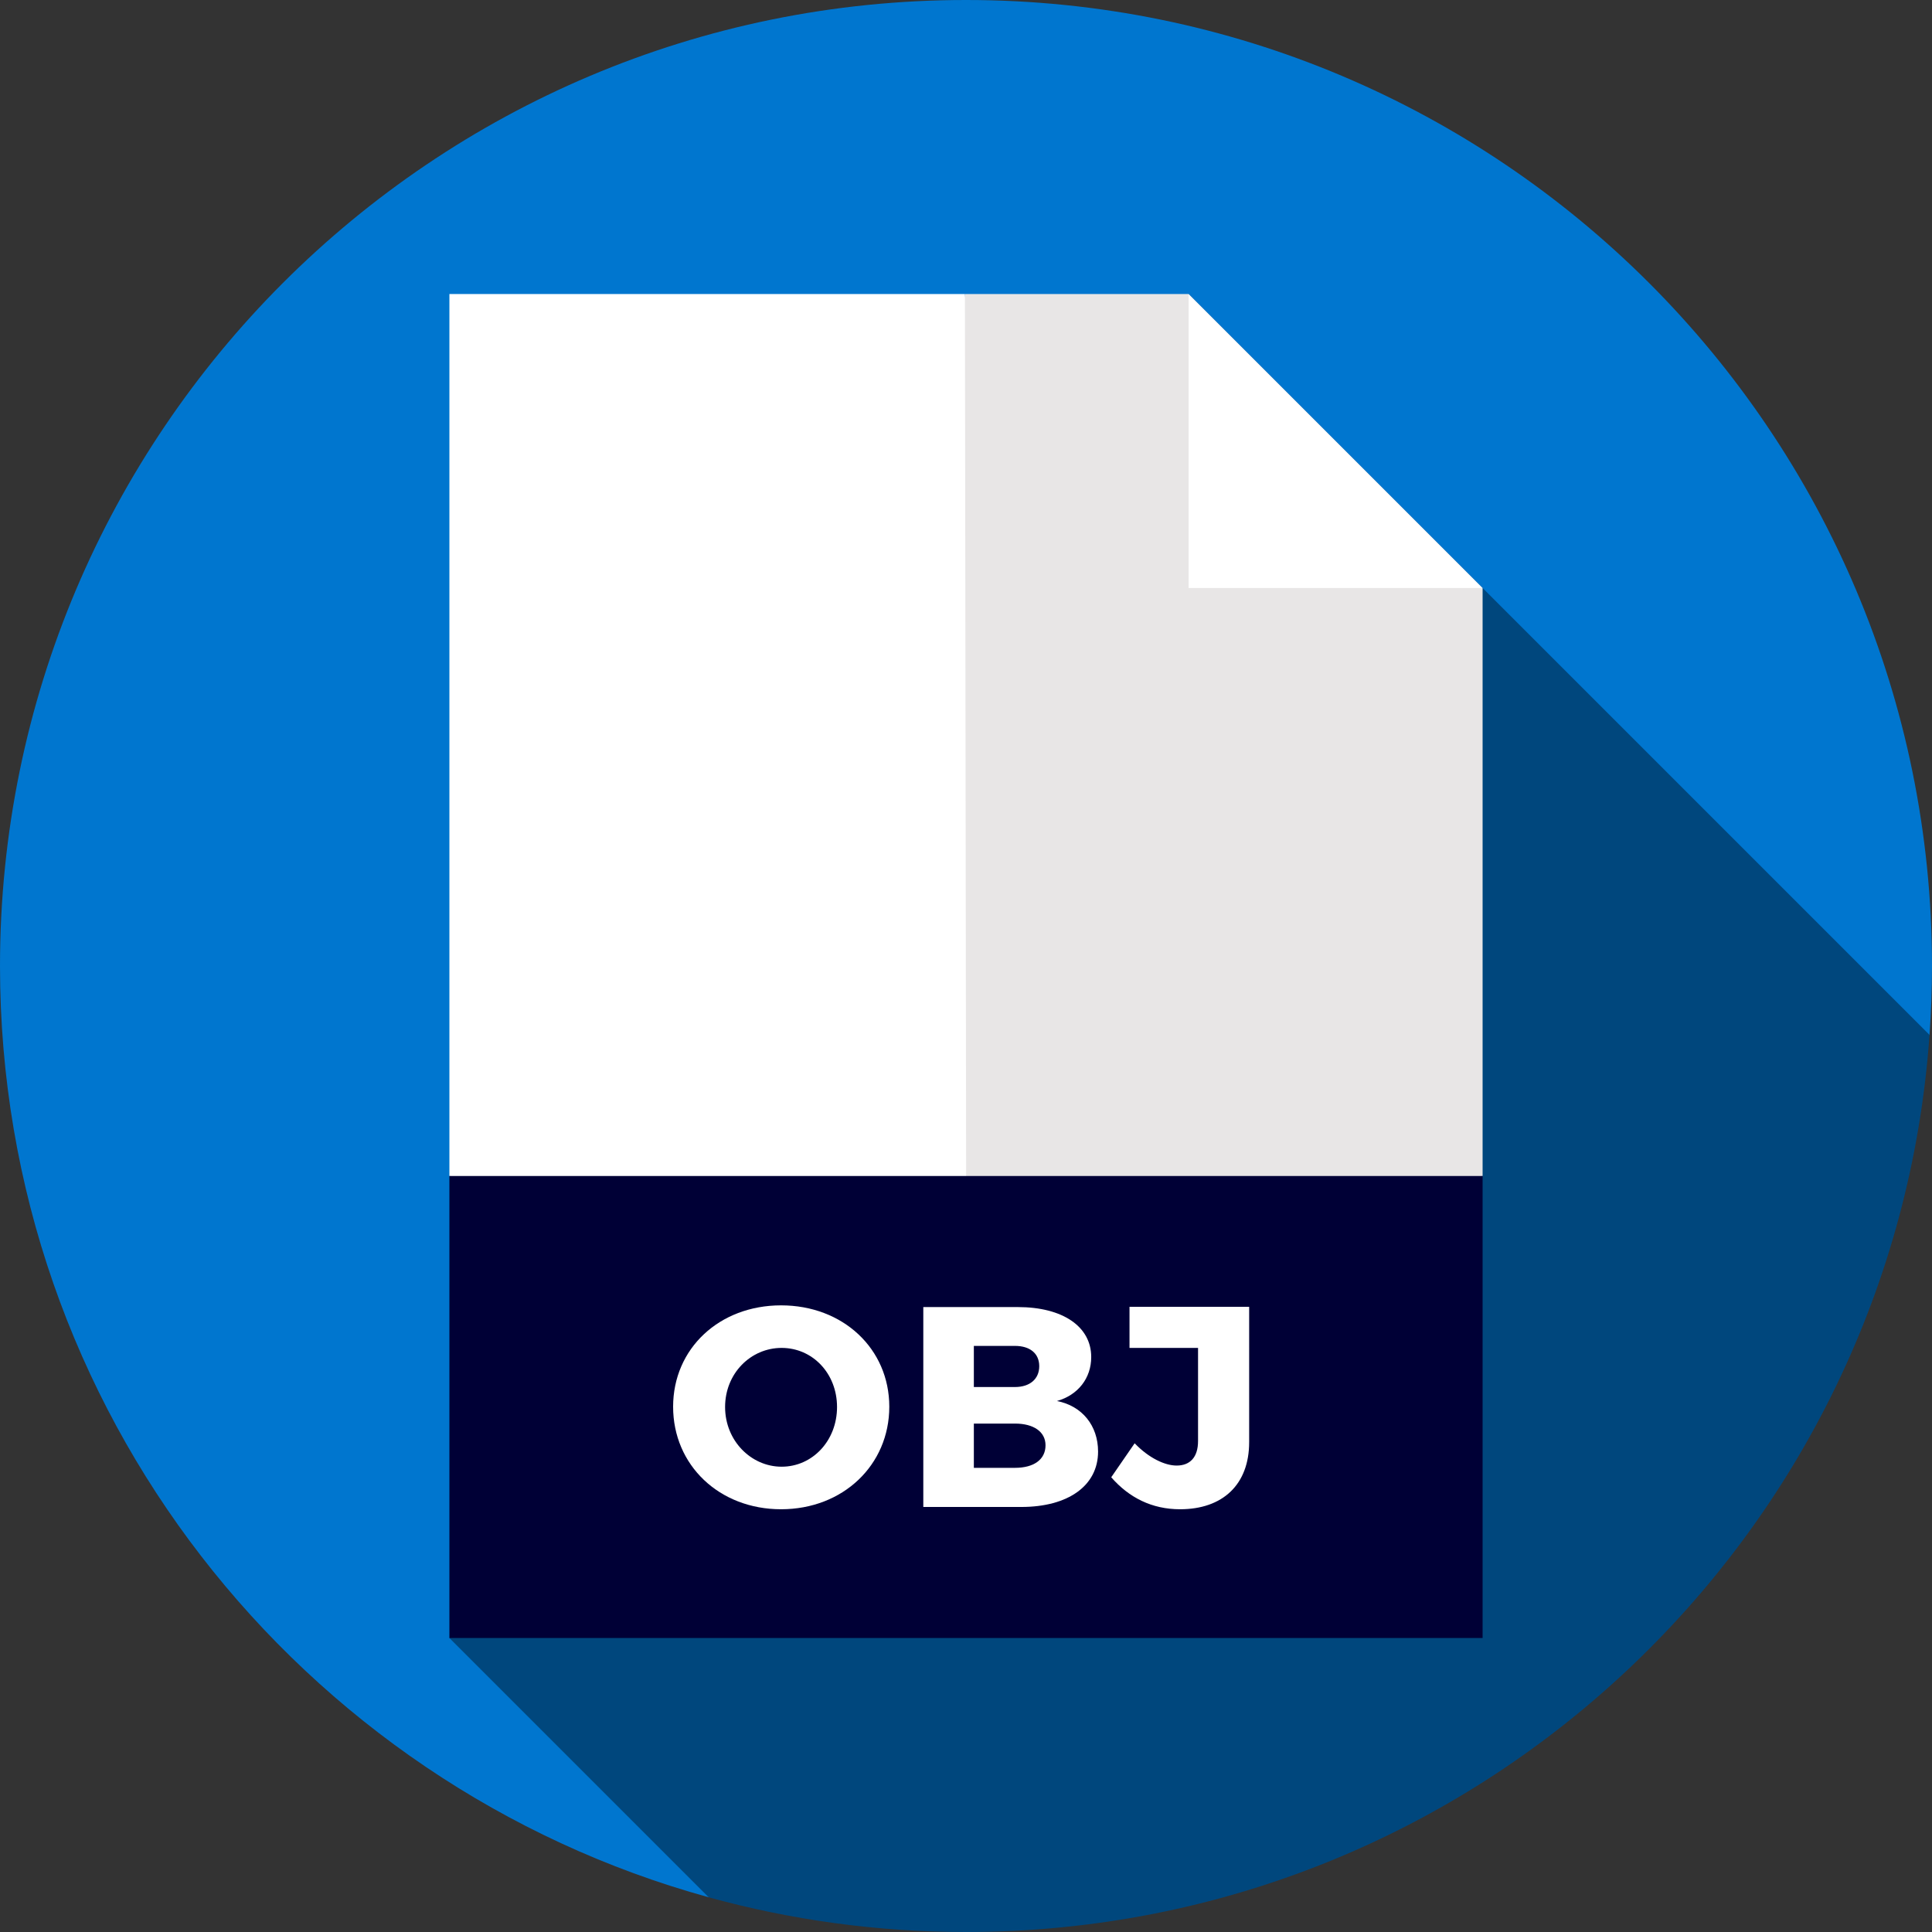
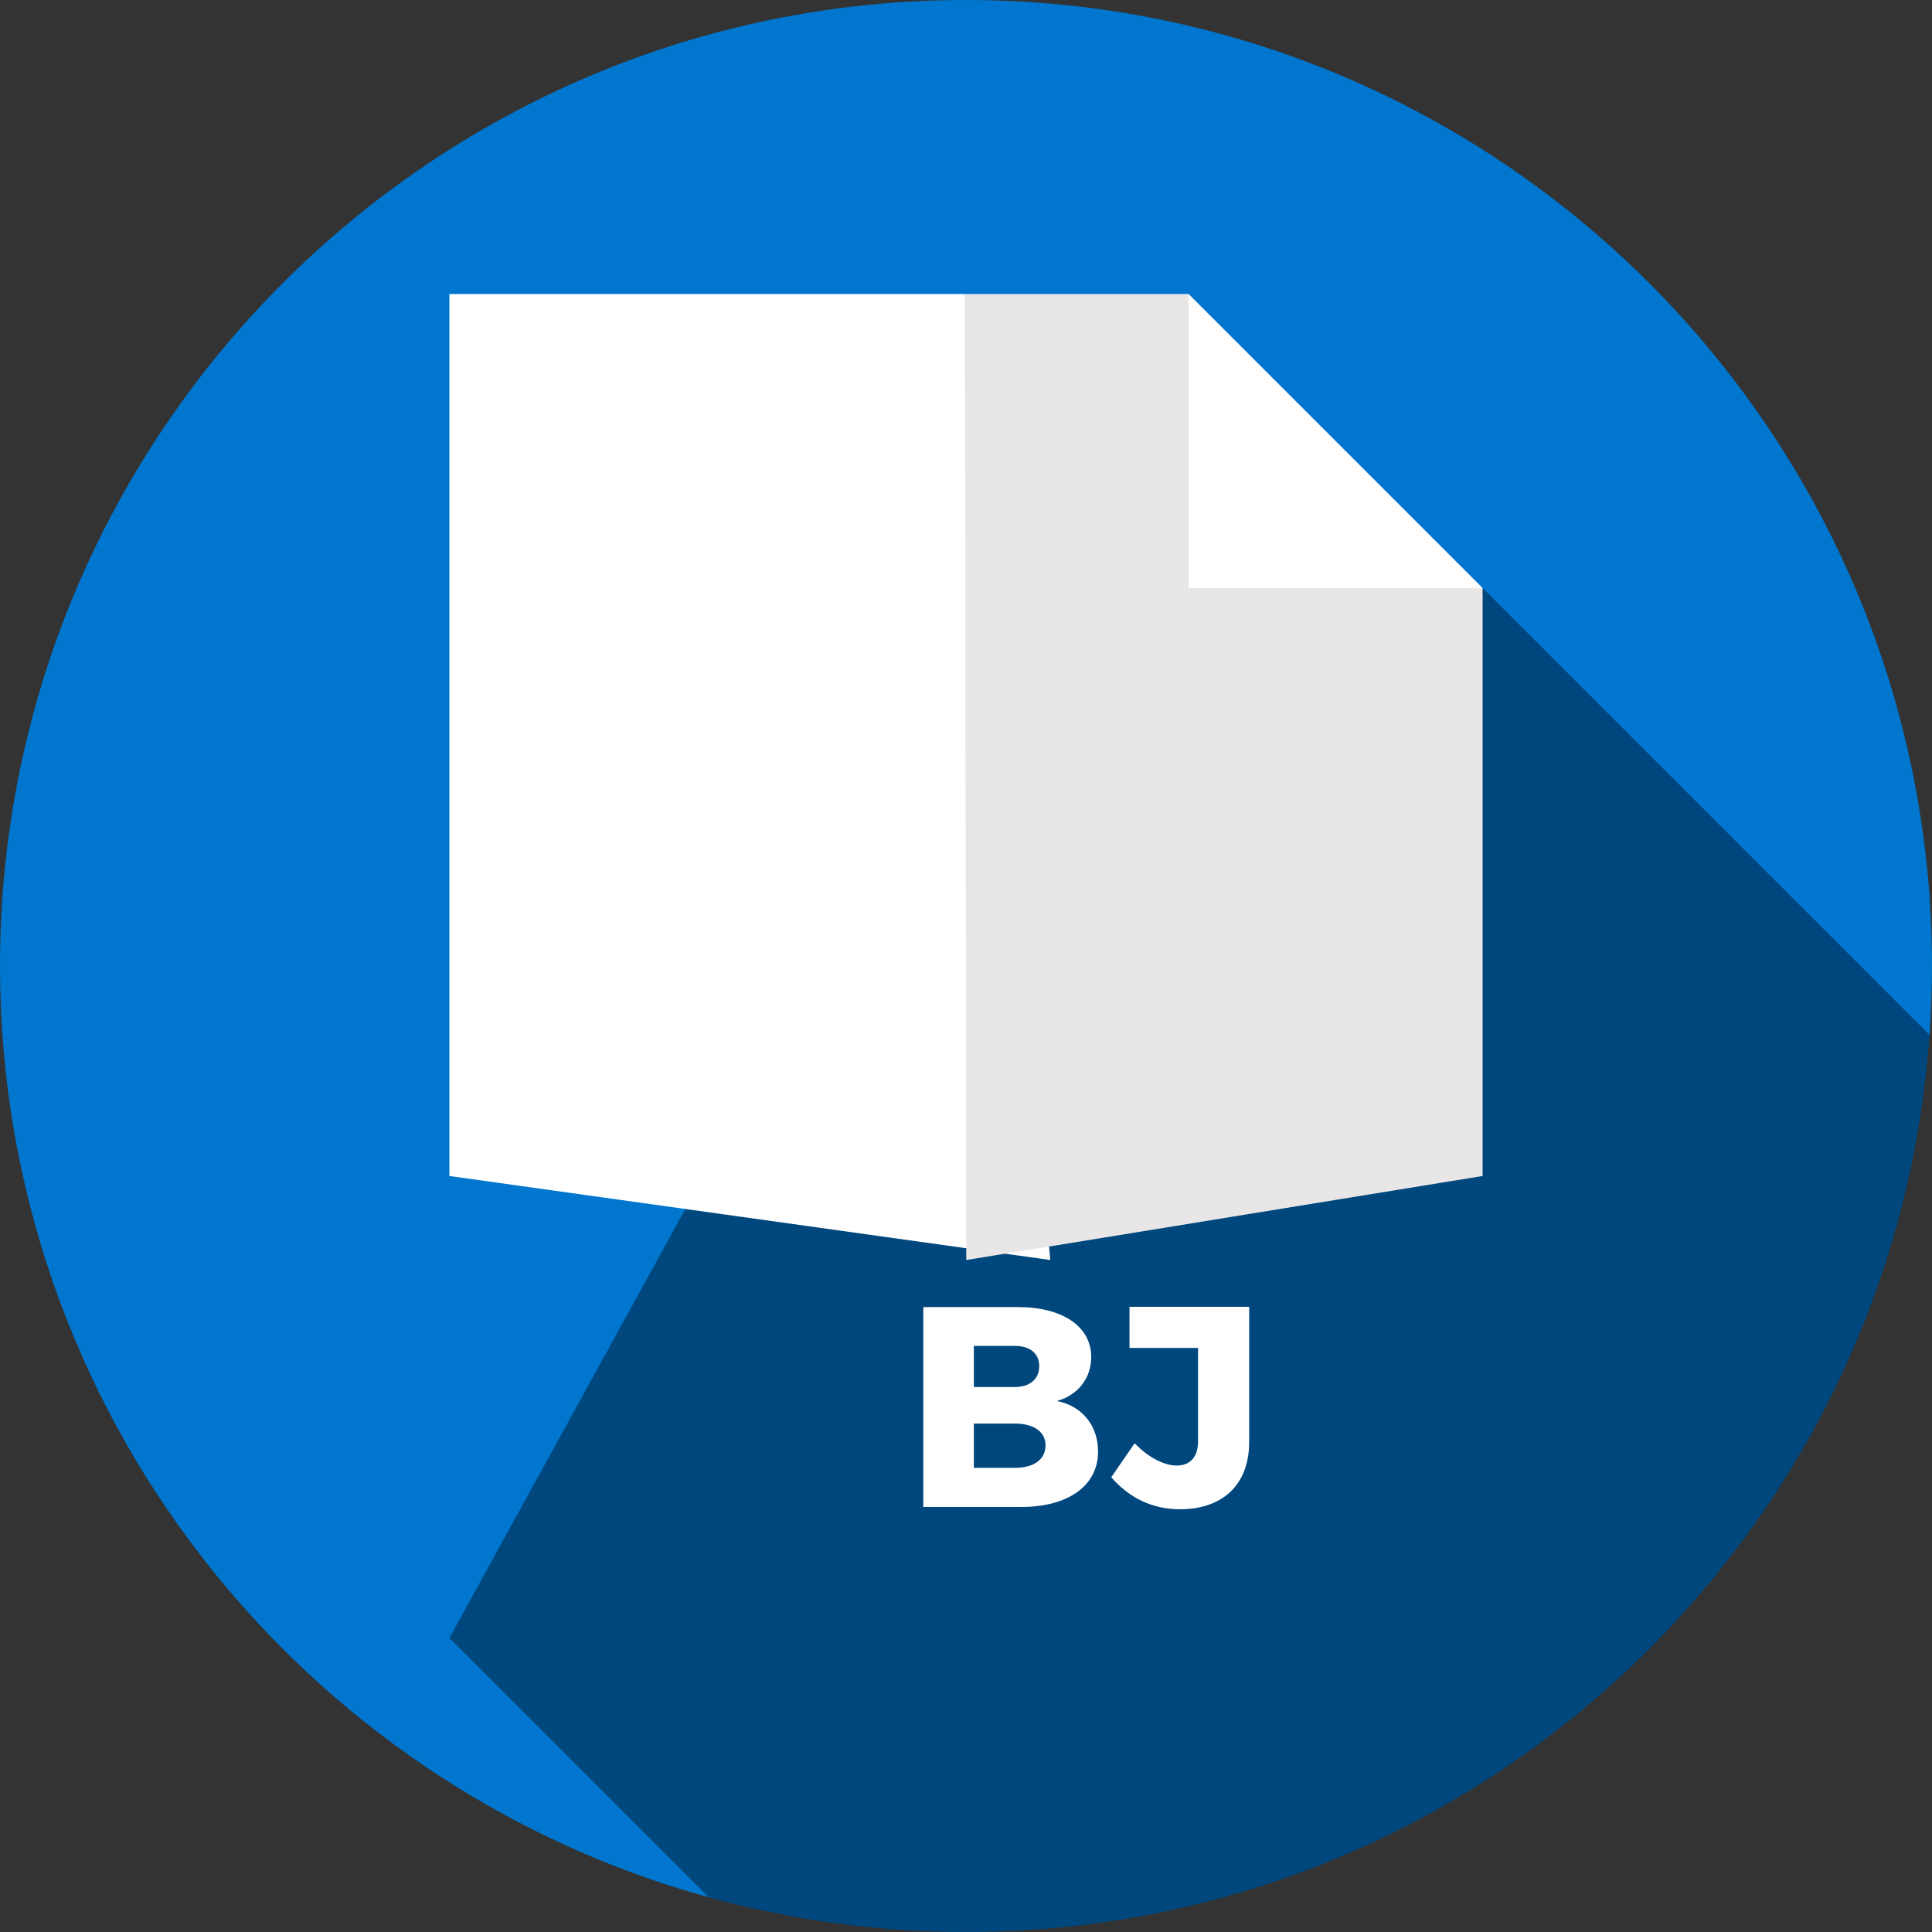
<svg xmlns="http://www.w3.org/2000/svg" version="1.1" id="Layer_1" viewBox="0 0 512 512" xml:space="preserve">
  <rect x="0" y="0" width="512" height="512" fill="#333333" stroke="none" />
  <path style="fill:#0076CF;" d="M511.344,274.266C511.77,268.231,512,262.143,512,256C512,114.615,397.385,0,256,0S0,114.615,0,256  c0,117.769,79.53,216.949,187.809,246.801L511.344,274.266z" />
  <path style="fill:#00477D;" d="M511.344,274.266L314.991,77.913L119.096,434.087l68.714,68.714C209.522,508.787,232.385,512,256,512  C391.243,512,501.976,407.125,511.344,274.266z" />
  <polygon style="fill:#FFFFFF;" points="278.328,333.913 255.711,77.913 119.096,77.913 119.096,311.652 " />
  <polygon style="fill:#E8E6E6;" points="392.904,311.652 392.904,155.826 337.252,133.565 314.991,77.913 255.711,77.913   256.067,333.913 " />
  <polygon style="fill:#FFFFFF;" points="314.991,155.826 314.991,77.913 392.904,155.826 " />
-   <rect x="119.096" y="311.652" style="fill:#000036;" width="273.809" height="122.435" />
  <g>
-     <path style="fill:#FFFFFF;" d="M235.671,372.798c0,15.439-12.259,27.169-28.682,27.169c-16.347,0-28.607-11.655-28.607-27.169   c0-15.438,12.261-26.866,28.607-26.866C223.413,345.933,235.671,357.436,235.671,372.798z M192.157,372.874   c0,8.93,6.888,15.817,14.985,15.817c8.174,0,14.681-6.888,14.681-15.817s-6.508-15.665-14.681-15.665   S192.157,363.943,192.157,372.874z" />
    <path style="fill:#FFFFFF;" d="M269.735,346.387c11.882,0,19.449,5.146,19.449,13.243c0,5.6-3.482,10.065-9.081,11.655   c6.659,1.287,10.898,6.509,10.898,13.395c0,9.006-7.87,14.681-20.358,14.681h-25.957v-52.975h25.049V346.387z M258.08,367.576   h10.898c3.935,0,6.432-2.118,6.432-5.524s-2.498-5.374-6.432-5.374H258.08V367.576z M258.08,388.993h10.898   c4.993,0,8.096-2.195,8.096-5.978c0-3.556-3.103-5.752-8.096-5.752H258.08V388.993z" />
    <path style="fill:#FFFFFF;" d="M331.04,382.182c0,11.276-7.038,17.785-18.314,17.785c-7.492,0-13.547-3.102-18.239-8.476   l6.206-9.007c3.783,3.936,8.022,5.905,11.124,5.905c3.557,0,5.677-2.196,5.677-6.509v-24.672h-18.163v-10.898h31.71V382.182z" />
  </g>
</svg>